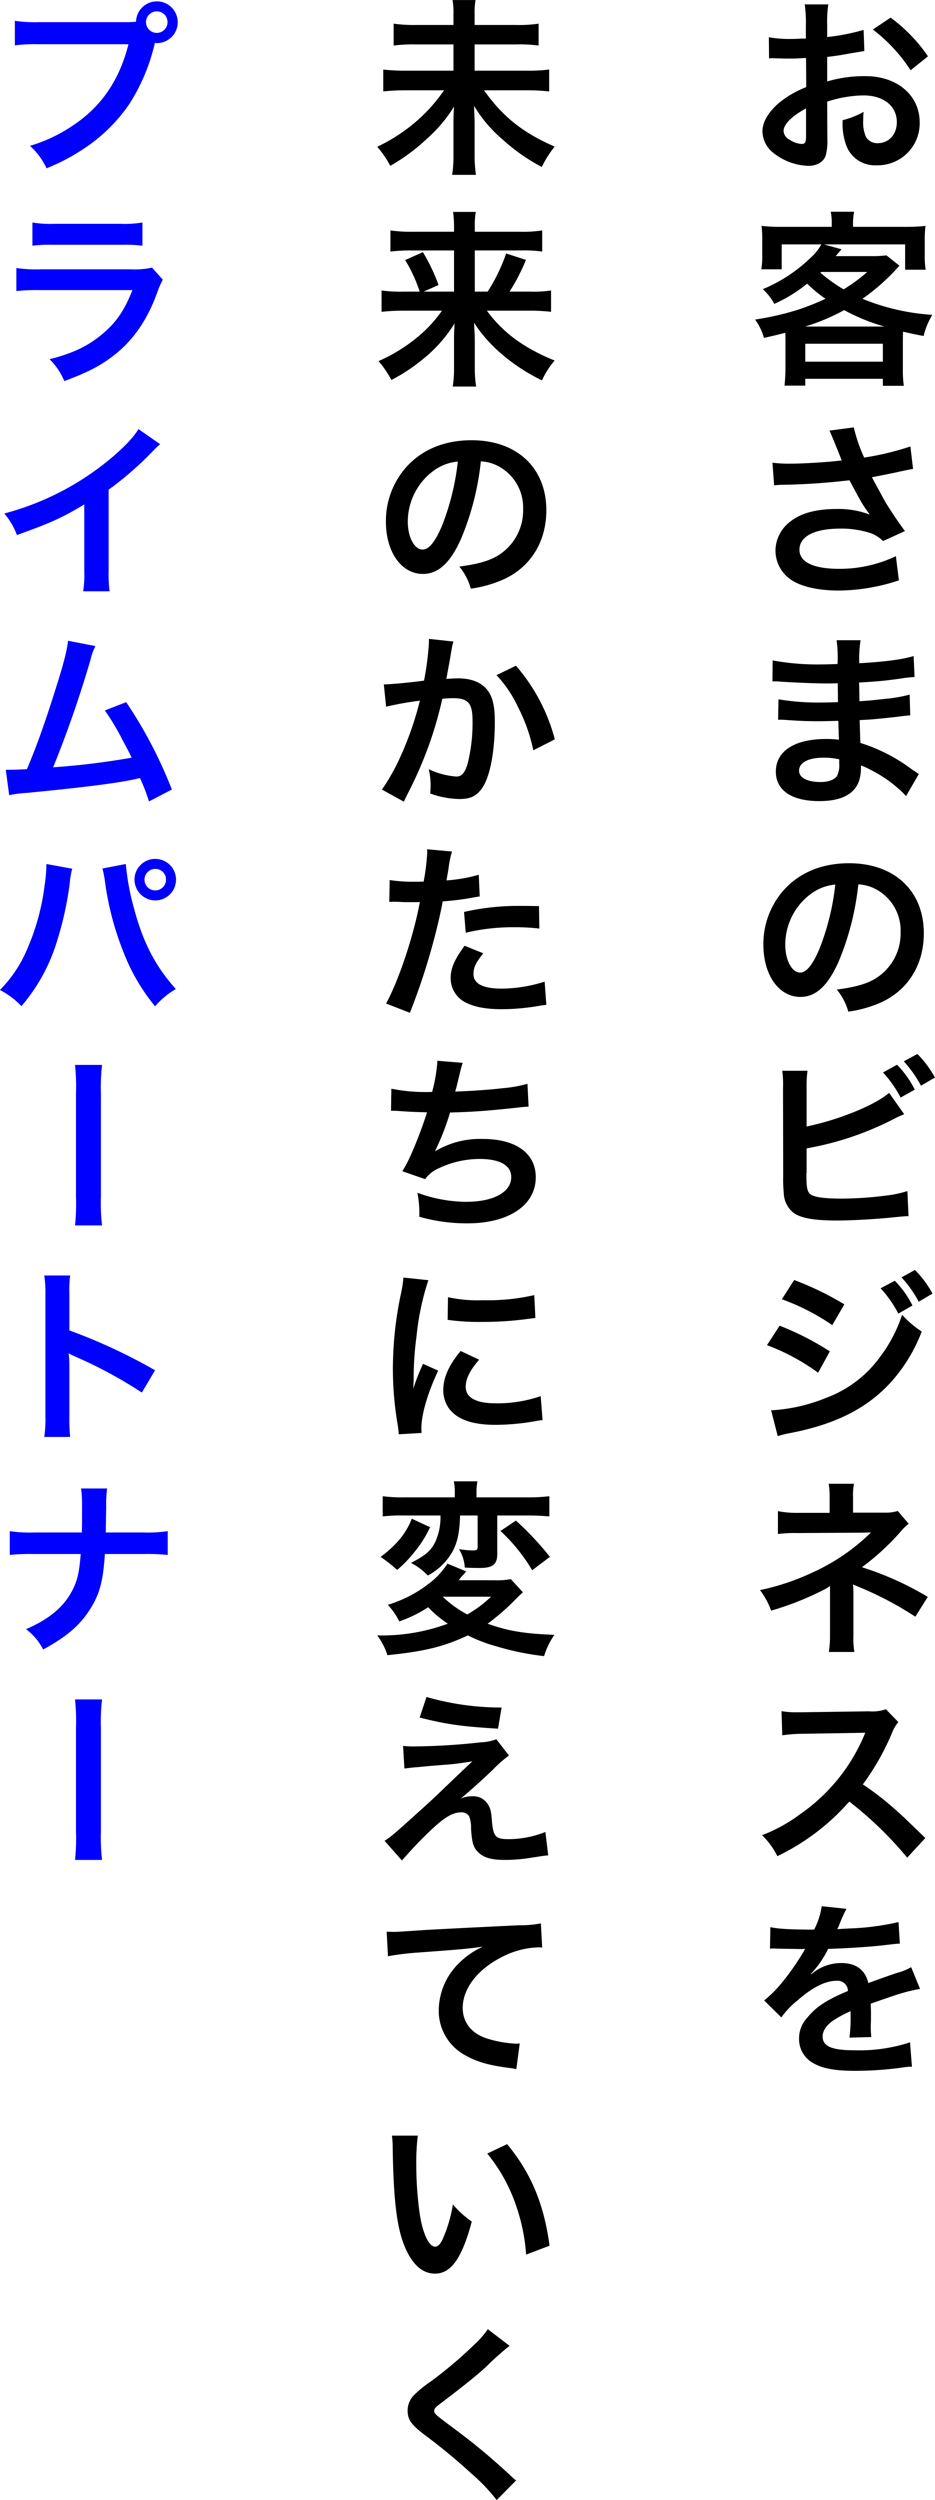
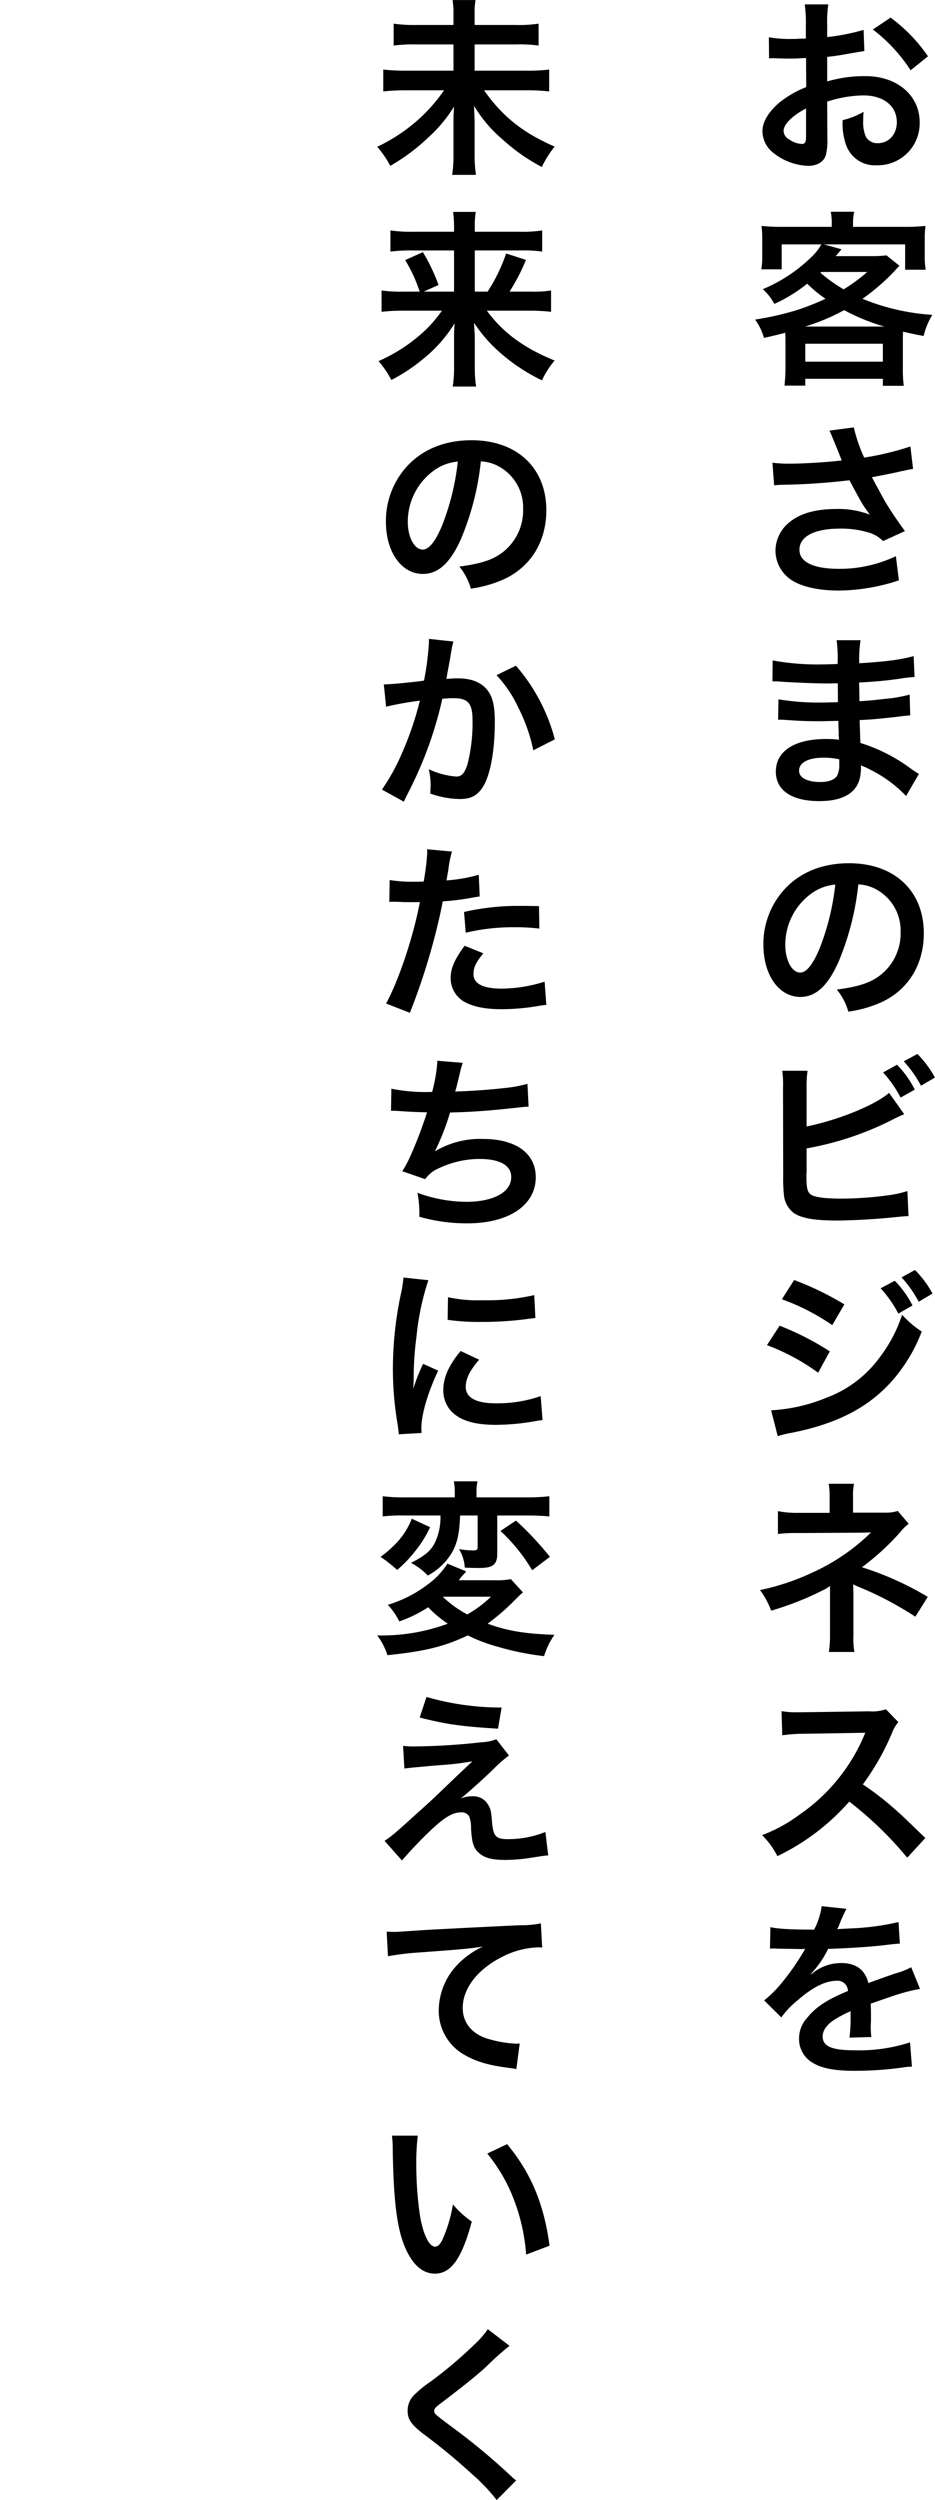
<svg xmlns="http://www.w3.org/2000/svg" width="198.155" height="529.57" viewBox="0 0 198.155 529.57">
  <defs>
    <style>
      .cls-1, .cls-2 {
        fill-rule: evenodd;
      }

      .cls-2 {
        fill: blue;
      }
    </style>
  </defs>
  <path id="お客さまのビジネスを_未来のかたちに変えていく_プライムパートナー" data-name="お客さまのビジネスを 未来のかたちに変えていく プライムパートナー" class="cls-1" d="M1137.18,1781.87a25.6,25.6,0,0,1,7.68-1.32c4.28,0,7.08,2.24,7.08,5.68,0,2.56-1.68,4.44-4.04,4.44a2.766,2.766,0,0,1-2.52-1.36,7.707,7.707,0,0,1-.56-3.52,13.87,13.87,0,0,1,.08-1.76,16.874,16.874,0,0,1-4.44,1.76,13.363,13.363,0,0,0,.68,5.12,6.457,6.457,0,0,0,6.56,4.44,8.886,8.886,0,0,0,9.08-9.12c0-5.68-4.76-9.76-11.44-9.76a27.737,27.737,0,0,0-8.16,1.12v-5.2c1.52-.16,2.32-0.28,3.64-0.52,2.76-.48,3.52-0.6,4.24-0.72l-0.16-4.48a44.61,44.61,0,0,1-7.72,1.52v-2.56a24.558,24.558,0,0,1,.24-4.36h-5a27.407,27.407,0,0,1,.24,4.6v2.64c-0.44,0-.64,0-1.6.04-0.56.04-1,.04-1.4,0.04a24.532,24.532,0,0,1-4.84-.36l0.04,4.48a7.5,7.5,0,0,1,.84-0.04c0.12,0,.48,0,1,0.04,0.48,0,1.6.04,2.2,0.04,1,0,1.56,0,2.16-.04,1.32-.08,1.32-0.08,1.64-0.08l0.04,6.16a21.4,21.4,0,0,0-5.84,3.4c-2.2,1.92-3.44,4.04-3.44,5.92a5.875,5.875,0,0,0,2.2,4.52,12.46,12.46,0,0,0,7.56,2.84c1.88,0,3.32-.92,3.68-2.32a11.911,11.911,0,0,0,.32-3.4Zm-4.48,7.28c0,1.32-.2,1.68-0.88,1.68a4.809,4.809,0,0,1-2.56-.88,2.206,2.206,0,0,1-1.32-1.84c0-1.44,1.76-3.2,4.76-4.8v5.84Zm25.84-16.88a33.927,33.927,0,0,0-7.92-8.2l-3.76,2.52a34.158,34.158,0,0,1,8,8.64Zm-30.2,66.07c0,1.24-.08,2.4-0.2,3.68h4.4v-1.44h16.44v1.48h4.44a23.547,23.547,0,0,1-.2-3.68v-5.55c0-1.08,0-1.2.04-2.24,1.88,0.44,2.44.56,4.36,0.92a15.511,15.511,0,0,1,1.84-4.48,46.639,46.639,0,0,1-14.8-3.4,44.912,44.912,0,0,0,6.76-5.84c0.72-.8.72-0.8,1.08-1.16l-2.76-2.2a23.059,23.059,0,0,1-3.24.16h-7.52c0.8-.92,1.2-1.4,1.24-1.44l-3.72-1.04h17.2v5.36h4.36a16.062,16.062,0,0,1-.2-3v-3.32a20.184,20.184,0,0,1,.16-2.96,38.309,38.309,0,0,1-4.68.2h-10.68v-0.6a11.486,11.486,0,0,1,.24-2.6h-4.96a12.292,12.292,0,0,1,.2,2.64v0.56h-10.32a37.79,37.79,0,0,1-4.56-.2,21.629,21.629,0,0,1,.16,2.96v3.24a17.136,17.136,0,0,1-.2,3h4.32v-5.28h8.4a10.761,10.761,0,0,1-2.24,2.8,32.493,32.493,0,0,1-10.16,6.68,11.822,11.822,0,0,1,2.44,3.12,31.652,31.652,0,0,0,6.96-4.28,28.5,28.5,0,0,0,3.88,3.2,53.808,53.808,0,0,1-5.96,2.36,61.382,61.382,0,0,1-8.96,2.04,12.1,12.1,0,0,1,1.88,3.88c2.2-.48,2.96-0.68,4.52-1.08,0.04,0.76.04,1.16,0.04,1.96v5.55Zm7.56-20.39h9.76a34.333,34.333,0,0,1-5,3.68,33.628,33.628,0,0,1-4.92-3.52Zm-3.4,11.56a43.7,43.7,0,0,0,8.28-3.48,41.955,41.955,0,0,0,8.52,3.48h-16.8Zm0.04,3.64h16.44v3.8h-16.44v-3.8Zm-6.6,30a15.03,15.03,0,0,1,1.76-.12,139.4,139.4,0,0,0,14.2-.96c2.64,4.92,2.68,5.04,4.32,7.28a18.583,18.583,0,0,0-6.92-1.2c-4.56,0-7.88.92-10.2,2.88a7.781,7.781,0,0,0-2.88,5.96,7.461,7.461,0,0,0,2.36,5.4c2.04,1.96,6,3.04,11.12,3.04a41.293,41.293,0,0,0,12.68-2.16l-0.64-5.12a27.792,27.792,0,0,1-12.04,2.68c-5.44,0-8.4-1.44-8.4-4.04,0-2.84,3.2-4.48,8.64-4.48a20.047,20.047,0,0,1,6.32.92,7.068,7.068,0,0,1,2.76,1.72l4.64-2.12c-1.4-1.88-3.16-4.48-4.24-6.32-0.4-.72-1.32-2.4-2.76-5.08q4.98-.96,5.88-1.2c1.36-.28,1.8-0.4,2.84-0.56l-0.56-4.76a60.863,60.863,0,0,1-9.8,2.36,33.514,33.514,0,0,1-2.2-6.4l-5.16.68c0.2,0.32,1.92,4.56,2.6,6.32-2.48.32-7.8,0.68-10.8,0.68a27.423,27.423,0,0,1-3.88-.2Zm30.68,61.12c-0.56-.32-0.76-0.48-1.44-0.92a35.778,35.778,0,0,0-10.96-5.64c-0.04-.96-0.04-0.96-0.16-4.84,1.56-.08,2.16-0.12,2.72-0.16,3-.28,4.8-0.48,5.4-0.56,0.92-.12,1.92-0.24,2.6-0.28l-0.12-4.4a29.6,29.6,0,0,1-4.96.88c-3.68.4-3.68,0.4-5.68,0.52-0.04-2.48-.04-2.96-0.08-3.96,3.52-.2,5.08-0.32,8.6-0.8a25.019,25.019,0,0,1,3.16-.36l-0.2-4.44c-2.6.76-6.08,1.2-11.52,1.52a24.8,24.8,0,0,1,.28-4.88h-5.08a28.54,28.54,0,0,1,.2,5.04c-1,.04-2.36.08-3,0.08a52.6,52.6,0,0,1-10.76-.84l-0.04,4.44h0.64c0.12,0,.44,0,0.88.04,2.68,0.2,7.84.4,9.8,0.4,0.6,0,1.24,0,2.52-.04,0.04,2.28.04,3.64,0.04,4-1.12.04-2.48,0.08-3.28,0.08a51.579,51.579,0,0,1-9.32-.68l-0.08,4.32c0.6,0,1,0,1.52.04,3.32,0.24,4.8.28,7.24,0.28,0.84,0,2.08-.04,4-0.08,0.04,1.6.04,1.6,0.08,2.16v0.88a7.707,7.707,0,0,1,.04.96,20.9,20.9,0,0,0-2.68-.16c-6.72,0-10.68,2.56-10.68,6.92,0,3.96,3.36,6.24,9.2,6.24,2.92,0,5.08-.56,6.6-1.72s2.24-2.88,2.24-5.4v-0.44a17.8,17.8,0,0,1,2.16,1,26.99,26.99,0,0,1,7.4,5.48Zm-16.88-3.08v0.96a5.071,5.071,0,0,1-.48,2.56c-0.56.8-1.8,1.28-3.48,1.28-2.84,0-4.56-.92-4.56-2.4,0-1.72,1.96-2.76,5.2-2.76A14.039,14.039,0,0,1,1139.74,1921.19Zm4.04,26.48a8.742,8.742,0,0,1,4.04,1.2,9.91,9.91,0,0,1,4.92,8.88,11.2,11.2,0,0,1-5.56,10c-1.88,1.08-4.28,1.72-7.96,2.2a12.76,12.76,0,0,1,2.44,4.68,26.151,26.151,0,0,0,6.28-1.68c6.12-2.48,9.72-8,9.72-14.92,0-9-6.24-14.84-15.84-14.84-5.68,0-10.4,1.92-13.76,5.6a17.182,17.182,0,0,0-4.4,11.64c0,6.44,3.28,11.08,7.84,11.08,3.28,0,5.84-2.36,8.12-7.52A57.867,57.867,0,0,0,1143.78,1947.67Zm-4.88.04a52.717,52.717,0,0,1-3.32,13.52c-1.44,3.44-2.8,5.12-4.12,5.12-1.76,0-3.16-2.6-3.16-5.88a13.392,13.392,0,0,1,5.44-10.8A10.182,10.182,0,0,1,1138.9,1947.71Zm-6.08,43.16a22.283,22.283,0,0,1,.2-3.72h-5.36a21.637,21.637,0,0,1,.16,3.68l0.04,18.56a30.14,30.14,0,0,0,.12,3.68,5.53,5.53,0,0,0,1.96,4.08c1.56,1.2,4.32,1.72,9.32,1.72,3,0,8-.28,11.2-0.6,2.88-.28,3.16-0.32,3.96-0.32l-0.24-5.32a23.633,23.633,0,0,1-4.56.96,75.435,75.435,0,0,1-9.28.64c-3.88,0-6.16-.32-6.84-1.04-0.56-.56-0.72-1.48-0.72-3.8v-0.52a0.31,0.31,0,0,0,.04-0.12v-5.16a64.79,64.79,0,0,0,17.88-5.92,30.1,30.1,0,0,1,2.8-1.32l-3.2-4.52c-3.04,2.64-10.8,5.76-17.48,7.12v-8.08Zm16.2-3.36a24.4,24.4,0,0,1,3.72,5.32l3-1.68a20.731,20.731,0,0,0-3.76-5.28Zm11,1.08a22.29,22.29,0,0,0-3.72-5l-2.88,1.56a25.889,25.889,0,0,1,3.64,5.16Zm-32.44,46.96a46.725,46.725,0,0,1,10.68,5.48l2.56-4.4a64.143,64.143,0,0,0-10.64-5.16Zm-3.16,9.72a45.24,45.24,0,0,1,10.84,5.84l2.48-4.52a59.023,59.023,0,0,0-10.64-5.44Zm2.28,19.27a24.028,24.028,0,0,1,2.8-.68c9.84-1.92,16.64-5.47,21.72-11.35a34.386,34.386,0,0,0,6-10.12,20.654,20.654,0,0,1-4.16-3.56,30.3,30.3,0,0,1-4.64,8.88,24.627,24.627,0,0,1-11.56,8.76,35.535,35.535,0,0,1-11.56,2.6Zm21.8-31.31a24.4,24.4,0,0,1,3.76,5.36l3-1.72a20.745,20.745,0,0,0-3.76-5.24Zm11,1.12a21.141,21.141,0,0,0-3.72-5l-2.84,1.56a25.222,25.222,0,0,1,3.64,5.16Zm-16.56,75.91a17.769,17.769,0,0,1-.2-3.55v-8.8c0-.36-0.04-1.48-0.08-1.96,0.4,0.2.48,0.2,1,.44a71.354,71.354,0,0,1,12.2,6.4l2.64-4.2a65.274,65.274,0,0,0-13.96-6.28,51.6,51.6,0,0,0,8.16-7.48,9.385,9.385,0,0,1,1.76-1.72l-2.32-2.72a8.44,8.44,0,0,1-2.72.36h-6.76v-3.32a12.924,12.924,0,0,1,.2-2.8h-5.36a16.513,16.513,0,0,1,.2,2.88v3.28h-6.68a20.548,20.548,0,0,1-4.28-.36v4.84a29.508,29.508,0,0,1,4.24-.2c14.4-.08,14.4-0.08,14.64-0.12h0.84a42.9,42.9,0,0,1-12.4,8.48,49.8,49.8,0,0,1-11.12,3.72,16.533,16.533,0,0,1,2.36,4.36,63.339,63.339,0,0,0,11.28-4.48,6.869,6.869,0,0,0,1.2-.76v10.44a23.883,23.883,0,0,1-.24,3.55h5.4Zm15.04,39.41c-4.84-4.68-4.84-4.68-5.84-5.56a62,62,0,0,0-7.4-5.8,52.975,52.975,0,0,0,6.24-11.04,7.693,7.693,0,0,1,1.28-2.16l-2.64-2.72a8.665,8.665,0,0,1-3.56.44l-14.08.2h-0.96a17.5,17.5,0,0,1-3.52-.24l0.16,5.12a31.523,31.523,0,0,1,4.36-.32c12.6-.2,12.6-0.2,13.24-0.24l-0.44,1.04a38.555,38.555,0,0,1-13.44,16.28,33.024,33.024,0,0,1-8,4.4,16.046,16.046,0,0,1,3.24,4.44,47.535,47.535,0,0,0,15.24-11.56,76.894,76.894,0,0,1,12.28,11.88Zm-32.92,23.44a4.419,4.419,0,0,1,.64-0.04c0.36,0,.36,0,1.12.04,0.88,0,4.4.08,5.04,0.08,0,0,.52-0.04.68-0.04a1.957,1.957,0,0,0-.32.52,52.979,52.979,0,0,1-4.8,6.84,24.5,24.5,0,0,1-3.6,3.56l3.64,3.6a17.985,17.985,0,0,1,3.48-3.64c3.08-2.72,5.88-4.12,8.2-4.12a2.2,2.2,0,0,1,2.44,2.16c-4.52,1.88-6.8,3.4-8.6,5.64a6.374,6.374,0,0,0-1.76,4.44,5.784,5.784,0,0,0,2.92,5.15c2.04,1.2,4.68,1.68,8.92,1.68a72.55,72.55,0,0,0,10.24-.72,11.786,11.786,0,0,1,1.84-.16l-0.4-5.15a34.753,34.753,0,0,1-11.76,1.68c-4.84,0-6.76-.84-6.76-2.92,0-1.16.68-2.24,2.08-3.28a24.31,24.31,0,0,1,3.84-2.08v0.96a31.667,31.667,0,0,1-.24,4.64l4.64-.12a16.423,16.423,0,0,1-.12-2.12c0-.28,0-0.64.04-1.32v-1.6c0-.56,0-0.56-0.04-1.6v-0.44q5.16-1.8,6-2.04a35.308,35.308,0,0,1,4.44-1.08l-1.88-4.6a12.5,12.5,0,0,1-2.96,1.2q-1.5.48-6.12,2.16c-0.64-2.76-2.6-4.24-5.72-4.24a9.67,9.67,0,0,0-5.64,1.8c-0.52.4-.52,0.4-0.8,0.6l-0.04-.08a20.7,20.7,0,0,0,3.68-5.32c4.04-.12,9.12-0.44,12.04-0.8,2.04-.24,2.04-0.24,3.16-0.32l-0.28-4.56a54.037,54.037,0,0,1-10.48,1.36c-2.2.12-2.2,0.12-2.52,0.16,0.08-.16.16-0.28,0.36-0.72a30.561,30.561,0,0,1,1.6-3.6l-5.24-.56a15.841,15.841,0,0,1-1.6,4.96c-5.08,0-7.64-.16-9.28-0.52Zm-62.6-407.48v-2.4a13.991,13.991,0,0,1,.2-2.88h-4.88a15.03,15.03,0,0,1,.2,2.84v2.44h-7.88a29.871,29.871,0,0,1-4.8-.28v4.64a32.259,32.259,0,0,1,4.84-.24h7.84v5.56h-10.12a39.54,39.54,0,0,1-4.76-.24v4.64a42.2,42.2,0,0,1,4.8-.24h8.08a35.018,35.018,0,0,1-4.92,5.72,36.514,36.514,0,0,1-9.24,6.24,20.663,20.663,0,0,1,2.76,4.04,40.322,40.322,0,0,0,7.92-5.88,29.777,29.777,0,0,0,5.6-6.68c-0.12,1.88-.12,2.44-0.12,3.76v6.44a25.888,25.888,0,0,1-.28,4.27h5.04a28.808,28.808,0,0,1-.28-4.31v-6.6c0-.8-0.04-1.44-0.12-3.72a28.33,28.33,0,0,0,6.08,7.16,39.923,39.923,0,0,0,8.28,5.8,22.764,22.764,0,0,1,2.72-4.32c-6.72-2.92-11.04-6.36-14.96-11.92h8.96a40.058,40.058,0,0,1,4.84.24v-4.64a36.556,36.556,0,0,1-4.84.24h-10.96v-5.56h8.76a29.852,29.852,0,0,1,4.8.24v-4.64a27.593,27.593,0,0,1-4.84.28h-8.72Zm-6.92,60.52a28.547,28.547,0,0,1-3.64,4.24,34.948,34.948,0,0,1-9.8,6.44,20.674,20.674,0,0,1,2.72,4,37.384,37.384,0,0,0,6.76-4.48,29.462,29.462,0,0,0,6.64-7.52c-0.12,1.72-.12,2.48-0.12,3.72v5.6a24.362,24.362,0,0,1-.28,4.07h4.96a25.68,25.68,0,0,1-.28-4.07v-5.64c0-.84-0.04-1.64-0.16-3.8a30.916,30.916,0,0,0,5.32,6.16,39.353,39.353,0,0,0,9.08,6.04,17.484,17.484,0,0,1,2.68-4.2c-6.56-2.68-10.92-5.88-14.36-10.56h8.8a39.337,39.337,0,0,1,4.8.24v-4.52a25.2,25.2,0,0,1-4.6.24h-4.2a40.077,40.077,0,0,0,3.48-6.72l-4.2-1.36a36.512,36.512,0,0,1-3.92,8.08h-2.72v-8.72h9.8a26.946,26.946,0,0,1,4.48.24v-4.48a27.134,27.134,0,0,1-4.76.28h-9.52v-1.08a17.469,17.469,0,0,1,.2-3.12h-4.8a24.4,24.4,0,0,1,.2,3.08v1.12h-8.8a30.539,30.539,0,0,1-4.68-.28v4.48a35.306,35.306,0,0,1,4.44-.24h9.04v8.72h-6.44l3.16-1.4a39.568,39.568,0,0,0-3.32-6.96l-3.76,1.68a31.6,31.6,0,0,1,3.08,6.68h-3.44a29.115,29.115,0,0,1-4.64-.24v4.52a40.479,40.479,0,0,1,4.68-.24h8.12Zm8.24,31.92a8.742,8.742,0,0,1,4.04,1.2,9.91,9.91,0,0,1,4.92,8.88,11.2,11.2,0,0,1-5.56,10c-1.88,1.08-4.28,1.72-7.96,2.2a12.76,12.76,0,0,1,2.44,4.68,26.151,26.151,0,0,0,6.28-1.68c6.12-2.48,9.72-8,9.72-14.92,0-9-6.24-14.84-15.84-14.84-5.68,0-10.4,1.92-13.76,5.6a17.182,17.182,0,0,0-4.4,11.64c0,6.44,3.28,11.08,7.84,11.08,3.28,0,5.84-2.36,8.12-7.52A57.867,57.867,0,0,0,1063.78,1858.07Zm-4.88.04a52.717,52.717,0,0,1-3.32,13.52c-1.44,3.44-2.8,5.12-4.12,5.12-1.76,0-3.16-2.6-3.16-5.88a13.392,13.392,0,0,1,5.44-10.8A10.182,10.182,0,0,1,1058.9,1858.11Zm-6.12,37.56v0.76a61.555,61.555,0,0,1-1.04,8.08c-2.2.32-7.04,0.8-8.52,0.8l0.48,4.72a71.711,71.711,0,0,1,7.16-1.28,67.857,67.857,0,0,1-3.88,11.32,43.7,43.7,0,0,1-4.16,7.52l4.64,2.56c0.2-.4.2-0.44,0.32-0.68l0.6-1.2a85.788,85.788,0,0,0,4.8-11.24,84.616,84.616,0,0,0,2.44-8.68c0.92-.08,1.52-0.12,2.32-0.12,3.16,0,4.08,1.08,4.08,4.76a35.541,35.541,0,0,1-1.04,9.12c-0.6,1.96-1.24,2.72-2.4,2.72a16.548,16.548,0,0,1-5.84-1.56,15.024,15.024,0,0,1,.4,3.4c0,0.4-.04.96-0.08,1.76a19.407,19.407,0,0,0,6.16,1.16c2.12,0,3.32-.48,4.44-1.8,1.92-2.2,3.08-7.68,3.08-14.56,0-3.64-.52-5.56-1.88-7.08-1.32-1.4-3.28-2.12-5.92-2.12-0.76,0-1.32.04-2.48,0.12,0.12-.52.12-0.6,0.28-1.48,0.56-3,.56-3,0.68-3.84,0.12-.64.16-0.84,0.24-1.36a9.306,9.306,0,0,1,.32-1.24Zm14.32,7.68a25.888,25.888,0,0,1,4.6,6.84,35.955,35.955,0,0,1,3.2,9.08l4.56-2.32a38.827,38.827,0,0,0-8.24-15.6Zm-22.72,48.04a5.973,5.973,0,0,1,.76-0.04c0.32,0,.88,0,1.6.04,0.68,0.04,1.08.04,1.28,0.04h2.32a3.386,3.386,0,0,0,.52-0.04c-1.32,7.12-4.4,16.44-7.16,21.52l5.04,1.96a135.614,135.614,0,0,0,4.48-13.24c1.04-3.64,2.04-7.88,2.48-10.36a54.529,54.529,0,0,0,6.56-.84c0.96-.16.96-0.16,1.28-0.2l-0.2-4.6a33.2,33.2,0,0,1-6.84,1.2c0.16-.92.2-1.16,0.4-2.28a22.729,22.729,0,0,1,.76-3.84l-5.28-.48a5.428,5.428,0,0,1,.04.72,48.55,48.55,0,0,1-.76,6.12c-0.92.04-1.36,0.04-1.84,0.04a31.825,31.825,0,0,1-5.36-.36Zm31.72,0.88c-2.52-.04-2.88-0.04-3.96-0.04a51.333,51.333,0,0,0-11.92,1.28l0.36,4.4a43.169,43.169,0,0,1,10.56-1.16,41.641,41.641,0,0,1,5.04.28Zm-15.76,8.4c-2.2,3-2.96,4.8-2.96,6.92a5.78,5.78,0,0,0,2.84,4.92c1.92,1.08,4.48,1.6,8.04,1.6a46.548,46.548,0,0,0,7.44-.64c0.92-.16,1.24-0.2,1.96-0.28l-0.36-4.92a30.612,30.612,0,0,1-9.08,1.48c-4,0-6-1.04-6-3.08,0-1.4.48-2.4,2.08-4.4Zm-15.6,34.96h0.32c0.32,0,.72,0,1.28.04,2.12,0.16,3.92.24,6.04,0.28a90.568,90.568,0,0,1-3.36,8.88,26.893,26.893,0,0,1-1.88,3.6l4.84,1.68a6.783,6.783,0,0,1,2.92-2.32,20.223,20.223,0,0,1,8.6-1.96c4.32,0,6.72,1.36,6.72,3.84,0,3.2-3.76,5.24-9.56,5.24a30.436,30.436,0,0,1-10.32-1.92,22.766,22.766,0,0,1,.4,5.08,36.542,36.542,0,0,0,10.2,1.4c8.76,0,14.48-3.84,14.48-9.76,0-5.08-4.2-8.12-11.24-8.12a18.6,18.6,0,0,0-10.08,2.6v-0.08a53.188,53.188,0,0,0,3.16-8.12c5-.12,8.52-0.4,14.32-1.04,1.04-.12,1.4-0.16,2.32-0.2l-0.24-4.84a27.288,27.288,0,0,1-5.12.92c-2.64.32-7.16,0.64-10.2,0.72,0.24-.76.24-0.76,0.96-3.76a22.352,22.352,0,0,1,.64-2.32l-5.36-.44a34.318,34.318,0,0,1-1.12,6.6,36.792,36.792,0,0,1-8.64-.68Zm6.48,68.24c-0.04-.52-0.04-0.84-0.04-1.08,0-2.84,1.36-7.48,3.56-12.12l-3.2-1.44a40.8,40.8,0,0,0-2.08,5.28c0.04-1,.08-1.32.08-2.2a66.786,66.786,0,0,1,.6-8.84,55.148,55.148,0,0,1,2.52-11.96l-5.28-.56a26.174,26.174,0,0,1-.6,3.72,76.792,76.792,0,0,0-1.64,15.64,69.77,69.77,0,0,0,1.04,11.96c0.12,0.92.16,1.16,0.2,1.88Zm5.52-23.96a47.484,47.484,0,0,0,7.2.44,71.648,71.648,0,0,0,8.56-.48c1.92-.24,2.52-0.32,2.84-0.36l-0.24-4.84a44.11,44.11,0,0,1-10.88,1.08,28.841,28.841,0,0,1-7.4-.64Zm2.76,6.6c-2.48,2.96-3.68,5.64-3.68,8.24a6.7,6.7,0,0,0,1.2,3.92c1.76,2.36,4.96,3.48,9.92,3.48a49.327,49.327,0,0,0,8.28-.76,13.369,13.369,0,0,1,1.64-.24l-0.4-5.08a28.11,28.11,0,0,1-9.52,1.52c-4.16,0-6.36-1.2-6.36-3.48,0-1.72.84-3.44,2.84-5.76Zm-4.28,34.84a12.589,12.589,0,0,1-1.08,5.56c-0.88,1.84-2.04,2.88-5.16,4.48a13.5,13.5,0,0,1,3.56,2.68,13.1,13.1,0,0,0,5.24-5.08c1.08-2.04,1.48-4.04,1.6-7.64h3.72v6.64c0,0.6-.16.76-0.92,0.76a17.846,17.846,0,0,1-3.04-.28,8.383,8.383,0,0,1,1.24,3.92c0.8,0.04,1.88.08,3.16,0.08,2.8,0,3.72-.76,3.72-3v-8.12h6.32c1.92,0,3.4.08,4.72,0.2v-4.28a38.262,38.262,0,0,1-4.84.24h-10.6v-0.84a12.313,12.313,0,0,1,.2-2.56h-5a12.483,12.483,0,0,1,.2,2.6v0.8H1047.7a34.125,34.125,0,0,1-4.72-.24v4.28a33.06,33.06,0,0,1,4.44-.2h7.8Zm14.92,13.48a15.962,15.962,0,0,1-3.48.24h-7.56q0.24-.3.36-0.48a5.842,5.842,0,0,1,.52-0.6,5.929,5.929,0,0,0,.68-0.8l-3.96-1.64a16.081,16.081,0,0,1-4.16,4.4,26.559,26.559,0,0,1-8.48,4.32,14.706,14.706,0,0,1,2.44,3.52,28.1,28.1,0,0,0,6.12-3,24.259,24.259,0,0,0,4.16,3.48,40.332,40.332,0,0,1-14.96,2.48,13.956,13.956,0,0,1,2.16,4.19c7.84-.8,11.96-1.79,17.04-4.19a33.292,33.292,0,0,0,6.2,2.36,57.212,57.212,0,0,0,9.96,2.03,15.806,15.806,0,0,1,2.2-4.51c-6.48-.24-9.92-0.84-14.16-2.36a47.208,47.208,0,0,0,5.08-4.32c1.8-1.8,1.8-1.8,2.4-2.32Zm-4.2,3.72a25.046,25.046,0,0,1-5.04,3.76,22.954,22.954,0,0,1-5.2-3.76h10.24Zm-16.8-16.52a15.565,15.565,0,0,1-3.12,5,23.5,23.5,0,0,1-3.48,3.08,4.19,4.19,0,0,0,.44.32l0.68,0.48c0.52,0.4.52,0.4,1.56,1.24q0.24,0.24.84,0.72a26.213,26.213,0,0,0,3.76-3.92,23.75,23.75,0,0,0,3.2-5.12Zm18.8,2.6a37,37,0,0,1,6.72,8.32l3.76-2.84a66.068,66.068,0,0,0-7.2-7.68Zm-17.12,39.52c5.52,1.4,8.64,1.88,16.6,2.36l0.76-4.48a57.384,57.384,0,0,1-15.92-2.24Zm-3.24,10.8c1.32-.16,1.6-0.2,3.08-0.32,1.32-.12,1.32-0.12,2.08-0.2,3.48-.28,3.48-0.28,4.04-0.32,1.88-.16,2.92-0.32,5.2-0.68q-3.06,2.88-4.68,4.44c-3,2.88-3.72,3.56-4.64,4.4-7.52,6.8-7.52,6.8-9.28,8l3.68,4.16c1.44-1.68,3.6-4,5.64-5.96,3.24-3.12,5.04-4.24,6.92-4.24a1.848,1.848,0,0,1,1.68.84,6.5,6.5,0,0,1,.4,2.56c0.2,3.16.52,4.12,1.64,5.16,1.16,1.08,2.76,1.52,5.6,1.52a35.135,35.135,0,0,0,5.6-.48c2.6-.4,2.84-0.44,3.52-0.48l-0.6-4.96a21.269,21.269,0,0,1-7.88,1.52c-2.64,0-3.16-.56-3.44-3.72-0.16-2.24-.32-2.8-0.88-3.68a3.6,3.6,0,0,0-3.32-1.68,6.154,6.154,0,0,0-2.44.48c1.24-.96,4.68-4.04,6.84-6.12a26.419,26.419,0,0,1,3.4-3l-2.68-3.44a9.953,9.953,0,0,1-3.2.64,137.379,137.379,0,0,1-14.2.88,16.918,16.918,0,0,1-2.36-.12Zm-3.48,39.76a58.063,58.063,0,0,1,6.64-.8c8.68-.64,10.24-0.76,13.48-1.24a17.63,17.63,0,0,0-5.56,4,14.1,14.1,0,0,0-3.8,9.44,10.7,10.7,0,0,0,5.72,9.64c2.44,1.36,4.96,2.08,9.36,2.64a8.5,8.5,0,0,1,1.36.24l0.72-5.44c-0.4.04-.76,0.04-0.8,0.04a24.274,24.274,0,0,1-5.96-1.04c-3.36-1-5.32-3.4-5.32-6.52,0-4.04,3-8.04,8.08-10.68a17.889,17.889,0,0,1,7.92-2.16,6.194,6.194,0,0,1,.84.04l-0.28-5.12a22.584,22.584,0,0,1-4.6.4c-11.08.52-17.72,0.88-19.96,1-5.88.4-5.88,0.4-6.6,0.4-0.2,0-.64,0-1.52-0.04Zm0.84,38a19.113,19.113,0,0,1,.16,2.56c0.16,11.08.88,16.88,2.52,20.88,1.6,3.84,3.76,5.79,6.44,5.79,3.4,0,5.72-3.23,7.8-11.03a19.745,19.745,0,0,1-4-3.64,29.489,29.489,0,0,1-2.12,7.24c-0.48,1.12-1.04,1.72-1.64,1.72-1.28,0-2.56-2.56-3.24-6.72a74.854,74.854,0,0,1-.76-10.72,46.5,46.5,0,0,1,.32-6.08h-5.48Zm20.2,3.8a34.915,34.915,0,0,1,5.68,9.84,40.55,40.55,0,0,1,2.56,11.56l4.96-1.88c-1.16-8.8-3.96-15.48-9-21.52Zm0.12,37.2a19.829,19.829,0,0,1-2.92,3.32,89.654,89.654,0,0,1-9.24,7.8,24.529,24.529,0,0,0-3.52,2.88,4.673,4.673,0,0,0-1.32,3.24c0,1.84.72,2.92,3.36,4.96a126.868,126.868,0,0,1,10.32,8.52,38.163,38.163,0,0,1,5.2,5.47l4.12-4.16a9.946,9.946,0,0,1-1.16-.99,134.451,134.451,0,0,0-12.6-10.44c-3.52-2.64-3.6-2.72-3.6-3.32,0-.44.28-0.76,1.52-1.68,4.68-3.56,7.48-5.8,9.52-7.68a61.019,61.019,0,0,1,4.92-4.4Z" transform="translate(-961.875 -1760.34)" />
-   <path id="お客さまのビジネスを_未来のかたちに変えていく_プライムパートナー-2" data-name="お客さまのビジネスを 未来のかたちに変えていく プライムパートナー" class="cls-2" d="M970.144,1765.03a28.175,28.175,0,0,1-5.12-.28v5.2a31.754,31.754,0,0,1,5.04-.24H989.1c-1.959,7.76-5.879,13.4-12.118,17.44a32.532,32.532,0,0,1-8.758,4.08,14.717,14.717,0,0,1,3.519,4.76,42.6,42.6,0,0,0,7.6-3.96,34.877,34.877,0,0,0,9.958-9.68,41.169,41.169,0,0,0,5.4-12.92,2.645,2.645,0,0,0,.44.04,4.42,4.42,0,1,0-4.439-4.52,21.738,21.738,0,0,1-2.2.08H970.144Zm24.955-2.28a2.254,2.254,0,0,1,2.28,2.28A2.28,2.28,0,1,1,995.1,1762.75Zm-26.355,49.64a30.744,30.744,0,0,1,4.6-.2h14.118a30.752,30.752,0,0,1,4.6.2v-4.92a22.755,22.755,0,0,1-4.679.28H973.423a22.749,22.749,0,0,1-4.679-.28v4.92Zm25.356,4.64a17.5,17.5,0,0,1-4.52.36H970.544a28.392,28.392,0,0,1-5.2-.28v4.88a40.692,40.692,0,0,1,5.12-.2H989.94c-1.759,4.44-3.479,6.88-6.439,9.36-3.079,2.56-6.239,4.04-11.118,5.28a14,14,0,0,1,3.12,4.63c5.039-1.87,7.638-3.23,10.478-5.43,4.159-3.2,7.2-7.64,9.278-13.52a18.034,18.034,0,0,1,1.12-2.52Zm-2.88,34.2c-1.16,1.96-3.879,4.72-7.439,7.48a58.407,58.407,0,0,1-21,10.4,15.042,15.042,0,0,1,2.679,4.56c7.359-2.64,9.6-3.68,14.278-6.48v14.08a22.5,22.5,0,0,1-.24,4.32h5.6a30.26,30.26,0,0,1-.2-4.44v-17.08a70.725,70.725,0,0,0,9.439-8.24,16.33,16.33,0,0,1,1.479-1.4ZM976.3,1896.07c-0.28,2.36-1.04,5.2-2.92,11.08-2.08,6.56-3.679,11.08-5.8,16.12-1.68.08-2.64,0.12-3.439,0.12h-1.04l0.72,5.39a21.843,21.843,0,0,1,3.639-.48c11.958-1.16,18.6-1.99,22.636-2.83,0.92-.2.92-0.2,1.44-0.32a40.4,40.4,0,0,1,1.92,4.95l4.839-2.52a93.756,93.756,0,0,0-9.679-18.51l-4.519,1.76a49.661,49.661,0,0,1,3.8,6.36c0.959,1.8,1.439,2.68,1.879,3.64a158.012,158.012,0,0,1-16.637,2.04,237.608,237.608,0,0,0,7.919-22.8,12.244,12.244,0,0,1,1.04-2.88Zm-4.6,47.28v0.56a29.35,29.35,0,0,1-.36,3.88,48.646,48.646,0,0,1-3.759,13.72,26.953,26.953,0,0,1-5.719,8.52,17.688,17.688,0,0,1,4.559,3.43,38.036,38.036,0,0,0,7.079-12.35,71.493,71.493,0,0,0,3.159-13.68,16.932,16.932,0,0,1,.52-3.08Zm11.878,0.96a19.934,19.934,0,0,1,.56,2.88,62.652,62.652,0,0,0,3.8,14.56,41.815,41.815,0,0,0,6.8,11.75,17.206,17.206,0,0,1,4.4-3.67c-4.36-4.84-7-9.96-8.919-17.28a51.781,51.781,0,0,1-1.68-9.2Zm11.2-2.04a4.387,4.387,0,0,0-4.4,4.4,4.439,4.439,0,0,0,4.4,4.4A4.4,4.4,0,0,0,994.779,1942.27Zm0,2.12a2.254,2.254,0,0,1,2.28,2.28A2.28,2.28,0,1,1,994.779,1944.39Zm-17,41.52a44.817,44.817,0,0,1,.2,6.12v21.8a44.444,44.444,0,0,1-.2,6.08H983.5a41.355,41.355,0,0,1-.24-6.04v-21.96a41.04,41.04,0,0,1,.24-6h-5.719Zm-1.04,78.8a43.974,43.974,0,0,1-.16-4.44v-10.56a20.852,20.852,0,0,0-.159-2.72,12.752,12.752,0,0,0,1.359.68,94.647,94.647,0,0,1,14.158,7.64l2.8-4.72a117.409,117.409,0,0,0-18.157-8.44v-7.44a26.814,26.814,0,0,1,.16-4.2h-5.479a25.711,25.711,0,0,1,.24,4.08v25.64a26.946,26.946,0,0,1-.24,4.48h5.479Zm7.559,20.24c0-.44,0-0.44.04-3.08l0.04-2.4a25.232,25.232,0,0,1,.2-3.84h-5.519a25.178,25.178,0,0,1,.2,3.84v2.36c0,0.72,0,1.44-.04,3.12H969.144a28.893,28.893,0,0,1-5.2-.28v5.04a41.058,41.058,0,0,1,5.119-.2h9.918c-0.32,4.08-.76,5.88-1.96,8.04-1.8,3.32-4.839,5.8-9.638,7.88a12.28,12.28,0,0,1,3.639,4.31c5.2-2.84,8-5.31,10.2-8.95,1.839-3.08,2.519-5.72,2.879-11.28h8.2a41.078,41.078,0,0,1,5.119.2v-5.04a28.646,28.646,0,0,1-5.2.28H984.3Zm-6.519,35.36a44.817,44.817,0,0,1,.2,6.12v21.8a44.444,44.444,0,0,1-.2,6.08H983.5a41.355,41.355,0,0,1-.24-6.04v-21.96a41.04,41.04,0,0,1,.24-6h-5.719Z" transform="translate(-961.875 -1760.34)" />
</svg>